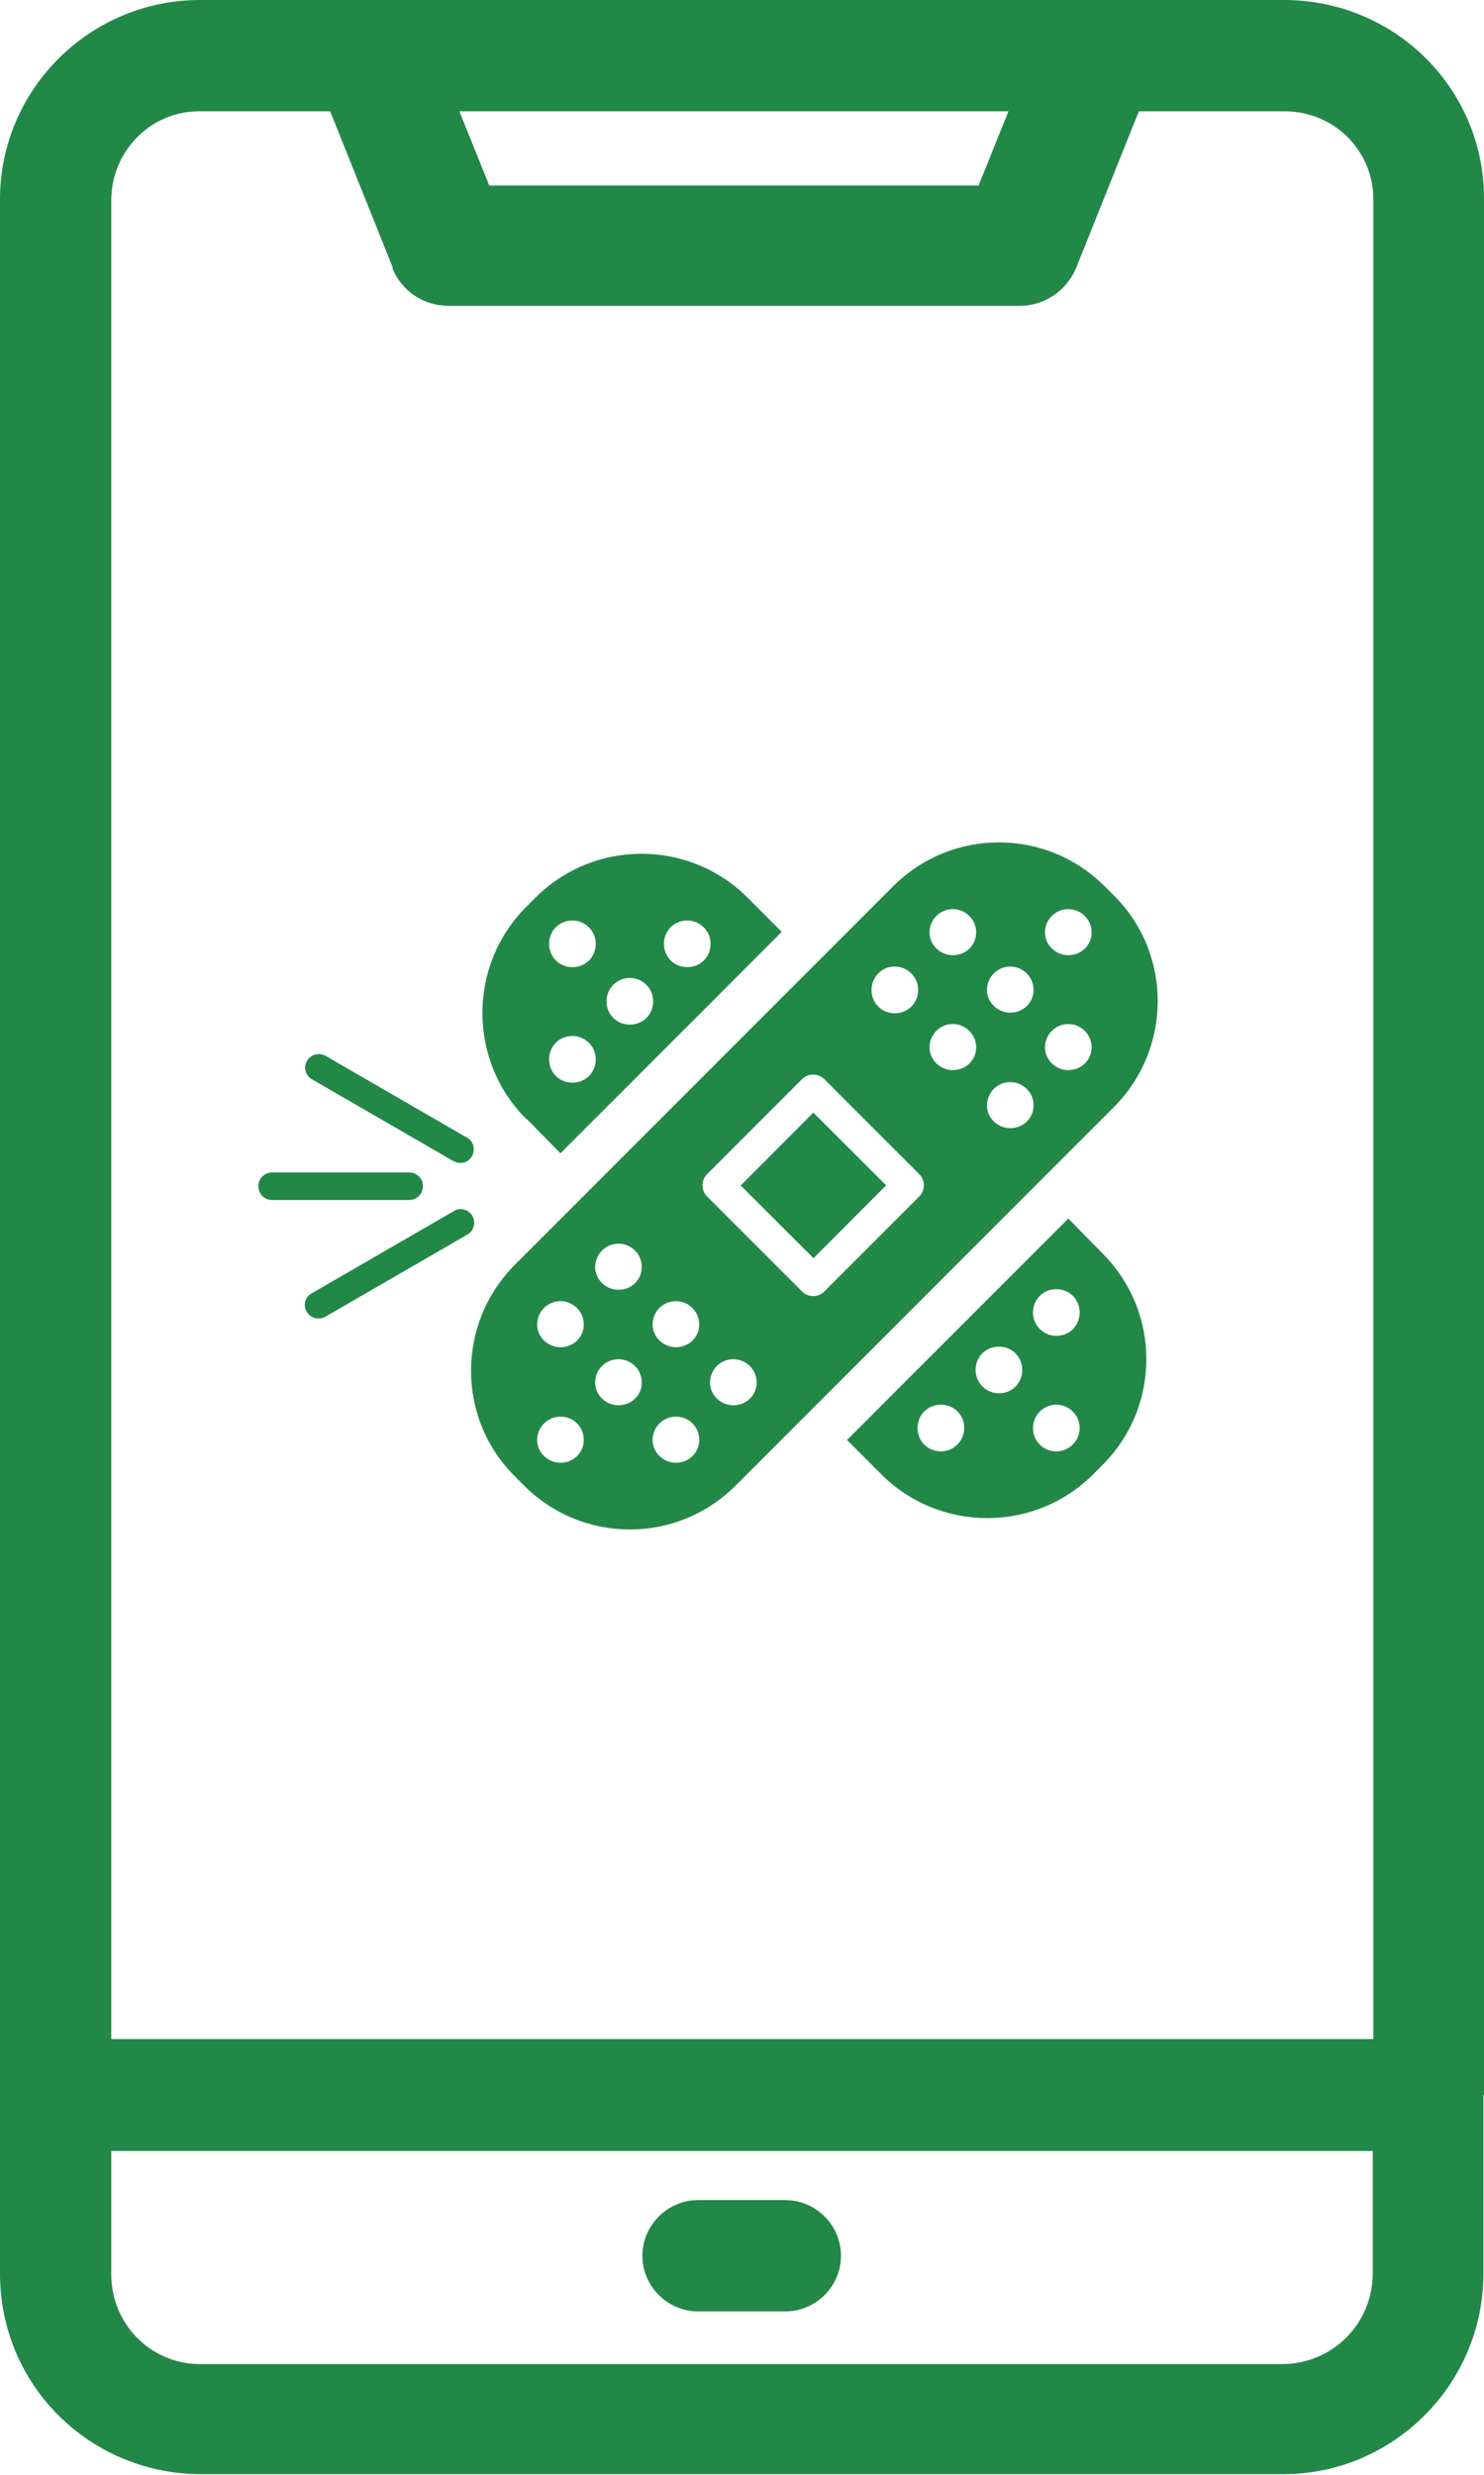
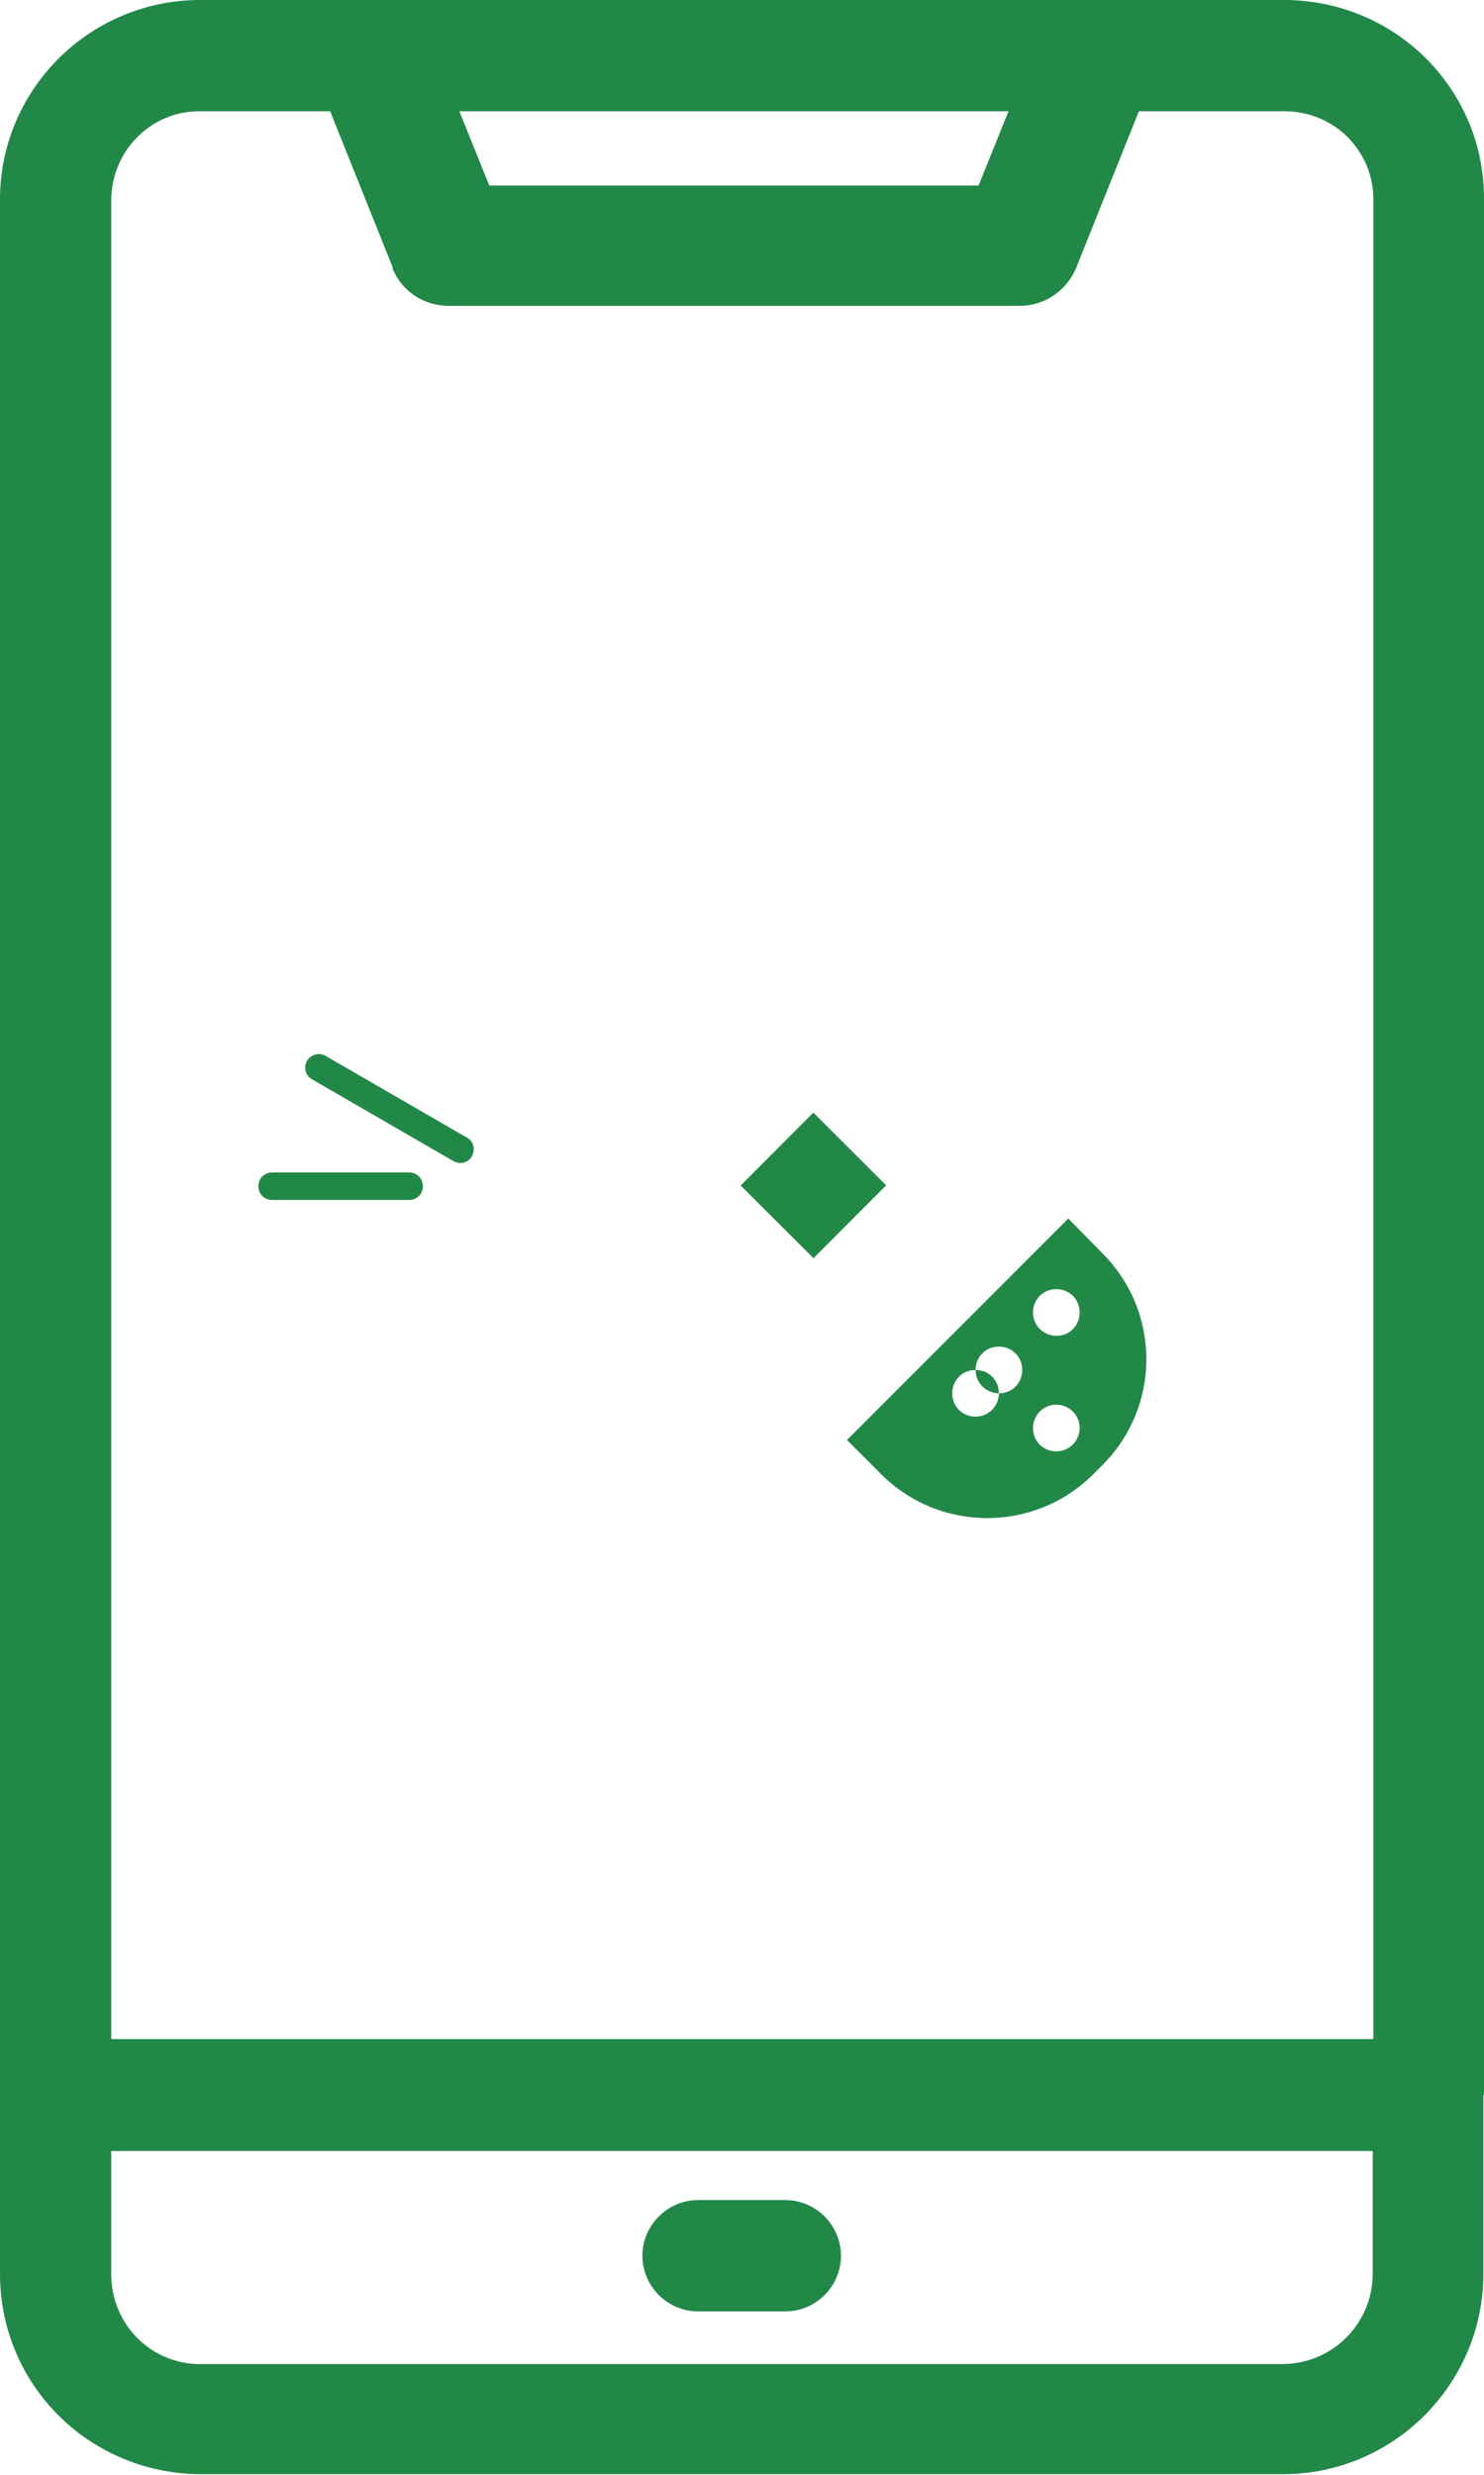
<svg xmlns="http://www.w3.org/2000/svg" id="Layer_2" viewBox="0 0 24.81 41.35">
  <defs>
    <style>.cls-1{fill:#228848;}</style>
  </defs>
  <g id="Layer_2-2">
    <path class="cls-1" d="M4.55,20.05h2.29c.13,0,.23-.1.23-.23s-.1-.23-.23-.23h-2.29c-.13,0-.23.1-.23.23s.1.23.23.23" />
    <path class="cls-1" d="M5.21,18.03h0s2.37,1.37,2.37,1.37c.11.06.25.03.31-.08.06-.11.03-.25-.08-.31t0,0l-2.37-1.37c-.11-.06-.25-.02-.31.09-.06.11-.02.24.08.3" />
-     <path class="cls-1" d="M7.59,20.24s0,0-.01,0l-2.37,1.37c-.11.06-.15.2-.08.31.04.07.12.11.2.11.04,0,.08-.01.11-.03l2.37-1.37c.11-.06.15-.2.09-.31-.06-.11-.2-.15-.31-.09" />
-     <path class="cls-1" d="M9.37,21.74c.21,0,.39.17.39.39h0c0,.21-.17.38-.39.38h0c-.21,0-.39-.17-.39-.38s.17-.39.39-.39M10.34,22.71c.21,0,.39.17.39.39,0,.21-.17.38-.39.38h0c-.21,0-.39-.17-.39-.38s.17-.39.39-.39M10.34,20.78c.21,0,.39.17.39.39,0,.21-.17.38-.39.38h0c-.21,0-.39-.17-.39-.38s.17-.39.39-.39M11.3,21.74c.21,0,.39.17.39.39h0c0,.21-.17.38-.39.38h0c-.21,0-.39-.17-.39-.38,0-.21.17-.39.39-.39M11.82,19.62l1.59-1.59c.1-.1.27-.1.37,0l1.59,1.59c.1.1.1.27,0,.37h0s-1.59,1.59-1.59,1.59c-.1.1-.27.1-.37,0l-1.59-1.59c-.1-.1-.1-.27,0-.37M14.96,16.15h0c.21,0,.39.17.39.39s-.17.39-.39.39-.39-.17-.39-.39c0-.21.17-.39.38-.39M15.93,15.19c.21,0,.39.17.39.39,0,.21-.17.38-.39.38h0c-.21,0-.39-.17-.39-.38,0-.21.17-.39.39-.39M16.89,18.08c.21,0,.39.17.39.39h0c0,.21-.17.38-.39.38h0c-.21,0-.39-.17-.39-.38,0-.21.17-.39.39-.39M16.89,16.15c.21,0,.39.17.39.39,0,.21-.17.38-.39.38h0c-.21,0-.39-.17-.39-.38s.17-.39.39-.39M17.86,15.19c.21,0,.39.17.39.39,0,.21-.17.38-.39.38h0c-.21,0-.39-.17-.39-.38s.17-.39.39-.39M17.86,17.88h0c-.21,0-.39-.17-.39-.38s.17-.39.39-.39c.21,0,.39.17.39.39,0,.21-.17.38-.39.38M15.93,17.88h0c-.21,0-.39-.17-.39-.38,0-.21.17-.39.39-.39.21,0,.39.17.39.39,0,.21-.17.38-.39.38M12.26,23.48h0c-.21,0-.39-.17-.39-.38s.17-.39.39-.39c.21,0,.39.17.39.39,0,.21-.17.38-.39.38M11.3,24.44h0c-.21,0-.39-.17-.39-.38s.17-.39.39-.39.39.17.39.39c0,.21-.17.38-.39.38M9.37,24.44h0c-.21,0-.39-.17-.39-.38s.17-.39.39-.39.39.17.39.39c0,.21-.17.38-.39.38M8.61,24.67s0,0,0,0l.15.15c.98.98,2.56.98,3.54,0,0,0,0,0,0,0l6.32-6.32c.98-.98.98-2.57,0-3.54t0,0l-.15-.15c-.98-.98-2.56-.98-3.54,0,0,0,0,0,0,0l-6.32,6.32c-.98.98-.98,2.57,0,3.54" />
-     <path class="cls-1" d="M9.57,17.31h0,0c.21,0,.39.17.39.39s-.17.39-.39.39-.39-.17-.39-.39.17-.39.39-.39M9.57,15.38h0c.21,0,.39.17.39.39s-.17.39-.39.39-.39-.17-.39-.39.17-.39.39-.39M10.53,16.34h0c.21,0,.39.17.39.39s-.17.39-.39.39-.39-.17-.39-.39c0-.21.17-.39.39-.39M11.49,15.38h0c.21,0,.39.17.39.39s-.17.39-.39.39-.39-.17-.39-.39.17-.39.39-.39M8.8,18.69l.57.58,3.7-3.7-.57-.57c-.98-.98-2.57-.98-3.55,0t0,0l-.15.15c-.98.98-.98,2.57,0,3.55h0" />
-     <path class="cls-1" d="M17.66,22.32c-.21,0-.39-.17-.39-.39s.17-.39.39-.39.39.17.39.39-.17.39-.39.39M18.05,23.86c0,.21-.17.39-.39.39s-.39-.17-.39-.39c0-.21.17-.39.39-.39.21,0,.39.17.39.39h0ZM16.7,23.28h0c-.21,0-.39-.17-.39-.39s.17-.39.39-.39.39.17.39.39-.17.39-.39.39M16.12,23.86c0,.21-.17.39-.39.39s-.39-.17-.39-.39.17-.39.39-.39.39.17.39.39ZM15.74,24.25h0,0ZM17.86,20.36l-3.7,3.7.57.57c.98.98,2.57.98,3.55,0h0s.15-.15.15-.15c.98-.98.98-2.56,0-3.54l-.57-.58Z" />
+     <path class="cls-1" d="M17.66,22.32c-.21,0-.39-.17-.39-.39s.17-.39.39-.39.39.17.39.39-.17.39-.39.39M18.05,23.86c0,.21-.17.39-.39.39s-.39-.17-.39-.39c0-.21.17-.39.39-.39.21,0,.39.17.39.39h0ZM16.7,23.28h0c-.21,0-.39-.17-.39-.39s.17-.39.39-.39.39.17.39.39-.17.39-.39.39c0,.21-.17.39-.39.39s-.39-.17-.39-.39.17-.39.39-.39.39.17.39.39ZM15.74,24.25h0,0ZM17.86,20.36l-3.7,3.7.57.57c.98.98,2.57.98,3.55,0h0s.15-.15.15-.15c.98-.98.98-2.56,0-3.54l-.57-.58Z" />
    <rect class="cls-1" x="12.74" y="18.95" width="1.72" height="1.72" transform="translate(-10.03 15.44) rotate(-45.06)" />
    <path class="cls-1" d="M11.67,38.62h1.46c.51,0,.93-.42.93-.93s-.42-.93-.93-.93h-1.46c-.51,0-.93.42-.93.93s.42.93.93.93" />
    <path class="cls-1" d="M7.68,1.86h9.18l-.5,1.24h-8.18l-.5-1.24ZM6.56,4.48c.15.38.52.63.94.63h9.55c.41,0,.78-.25.94-.63l1.05-2.62h2.44c.39,0,.76.15,1.04.42.28.28.44.65.44,1.04v30.75H1.86V3.35c0-.81.64-1.48,1.45-1.49h2.21l1.05,2.62ZM1.86,35.94h21.09v2.06c-.01.83-.67,1.49-1.5,1.5H3.31c-.81-.02-1.45-.68-1.45-1.5v-2.06ZM24.81,35.01s0,0,0-.01V3.35c.02-1.83-1.45-3.33-3.31-3.35H3.31C1.47.02-.01,1.52,0,3.35v31.64s0,0,0,.01,0,0,0,.01v2.98c0,1.84,1.46,3.31,3.3,3.35h18.15c1.85,0,3.35-1.51,3.35-3.35v-2.98s0,0,0-.01" />
  </g>
</svg>